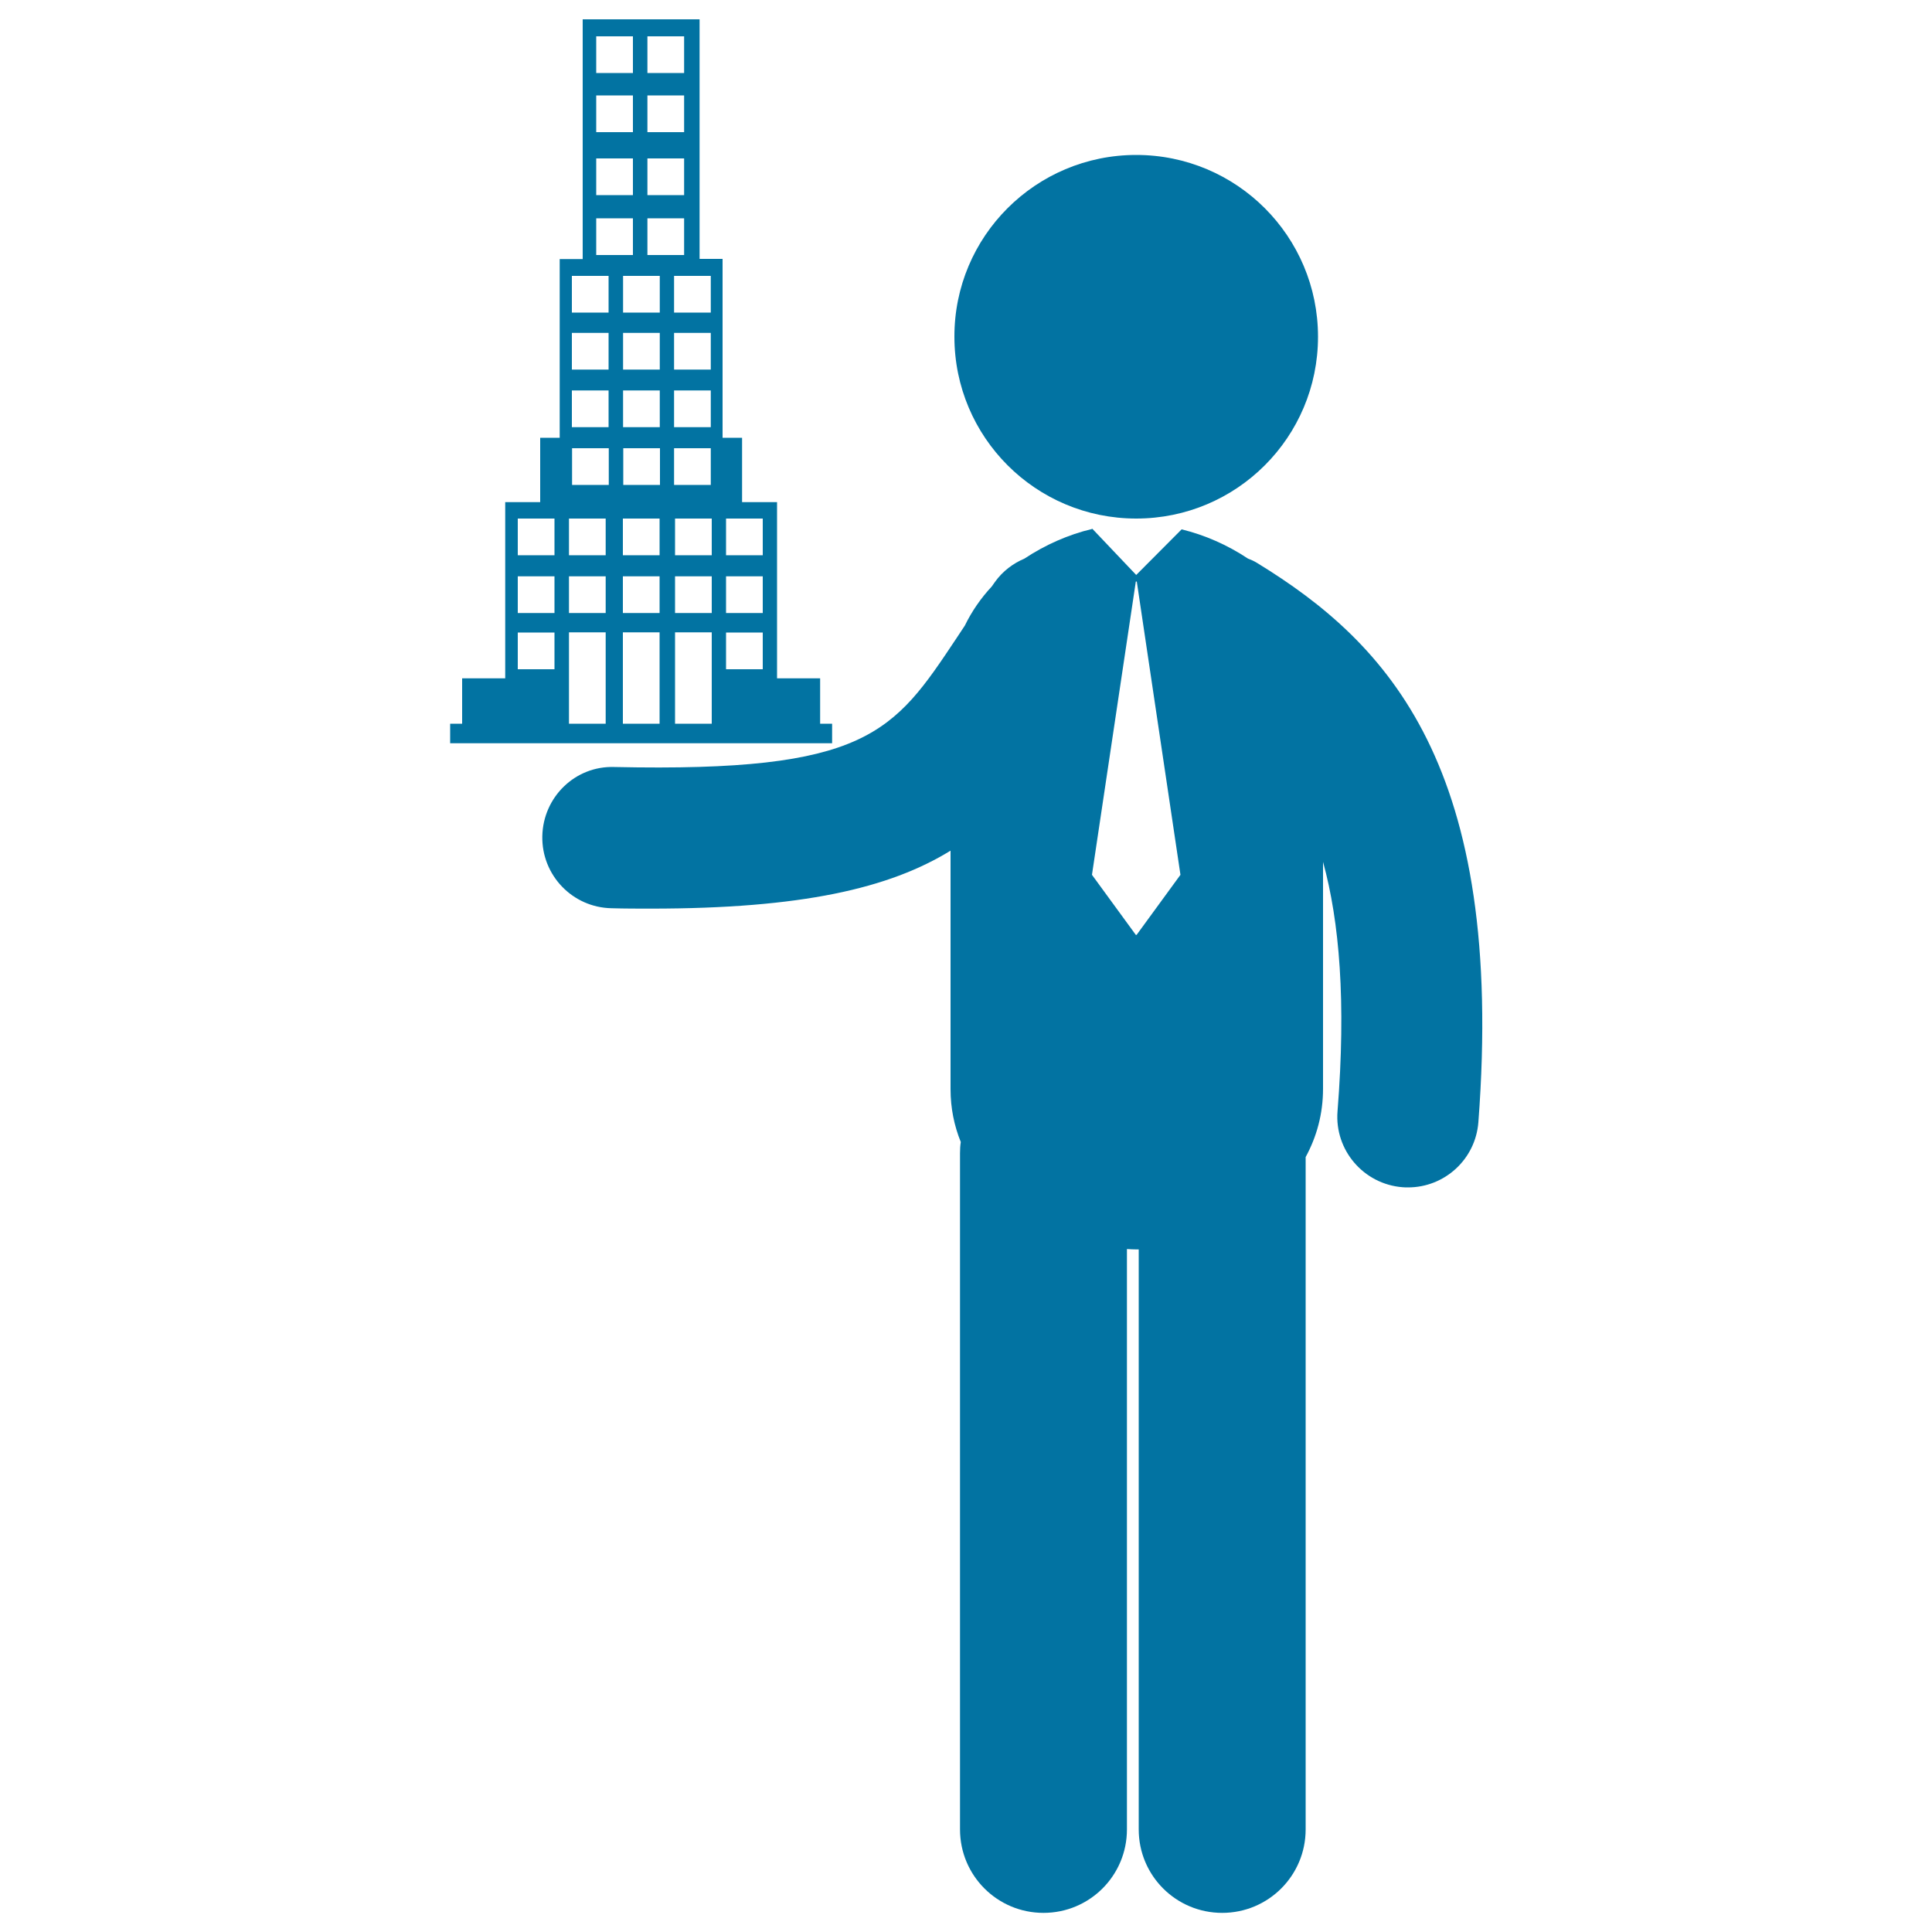
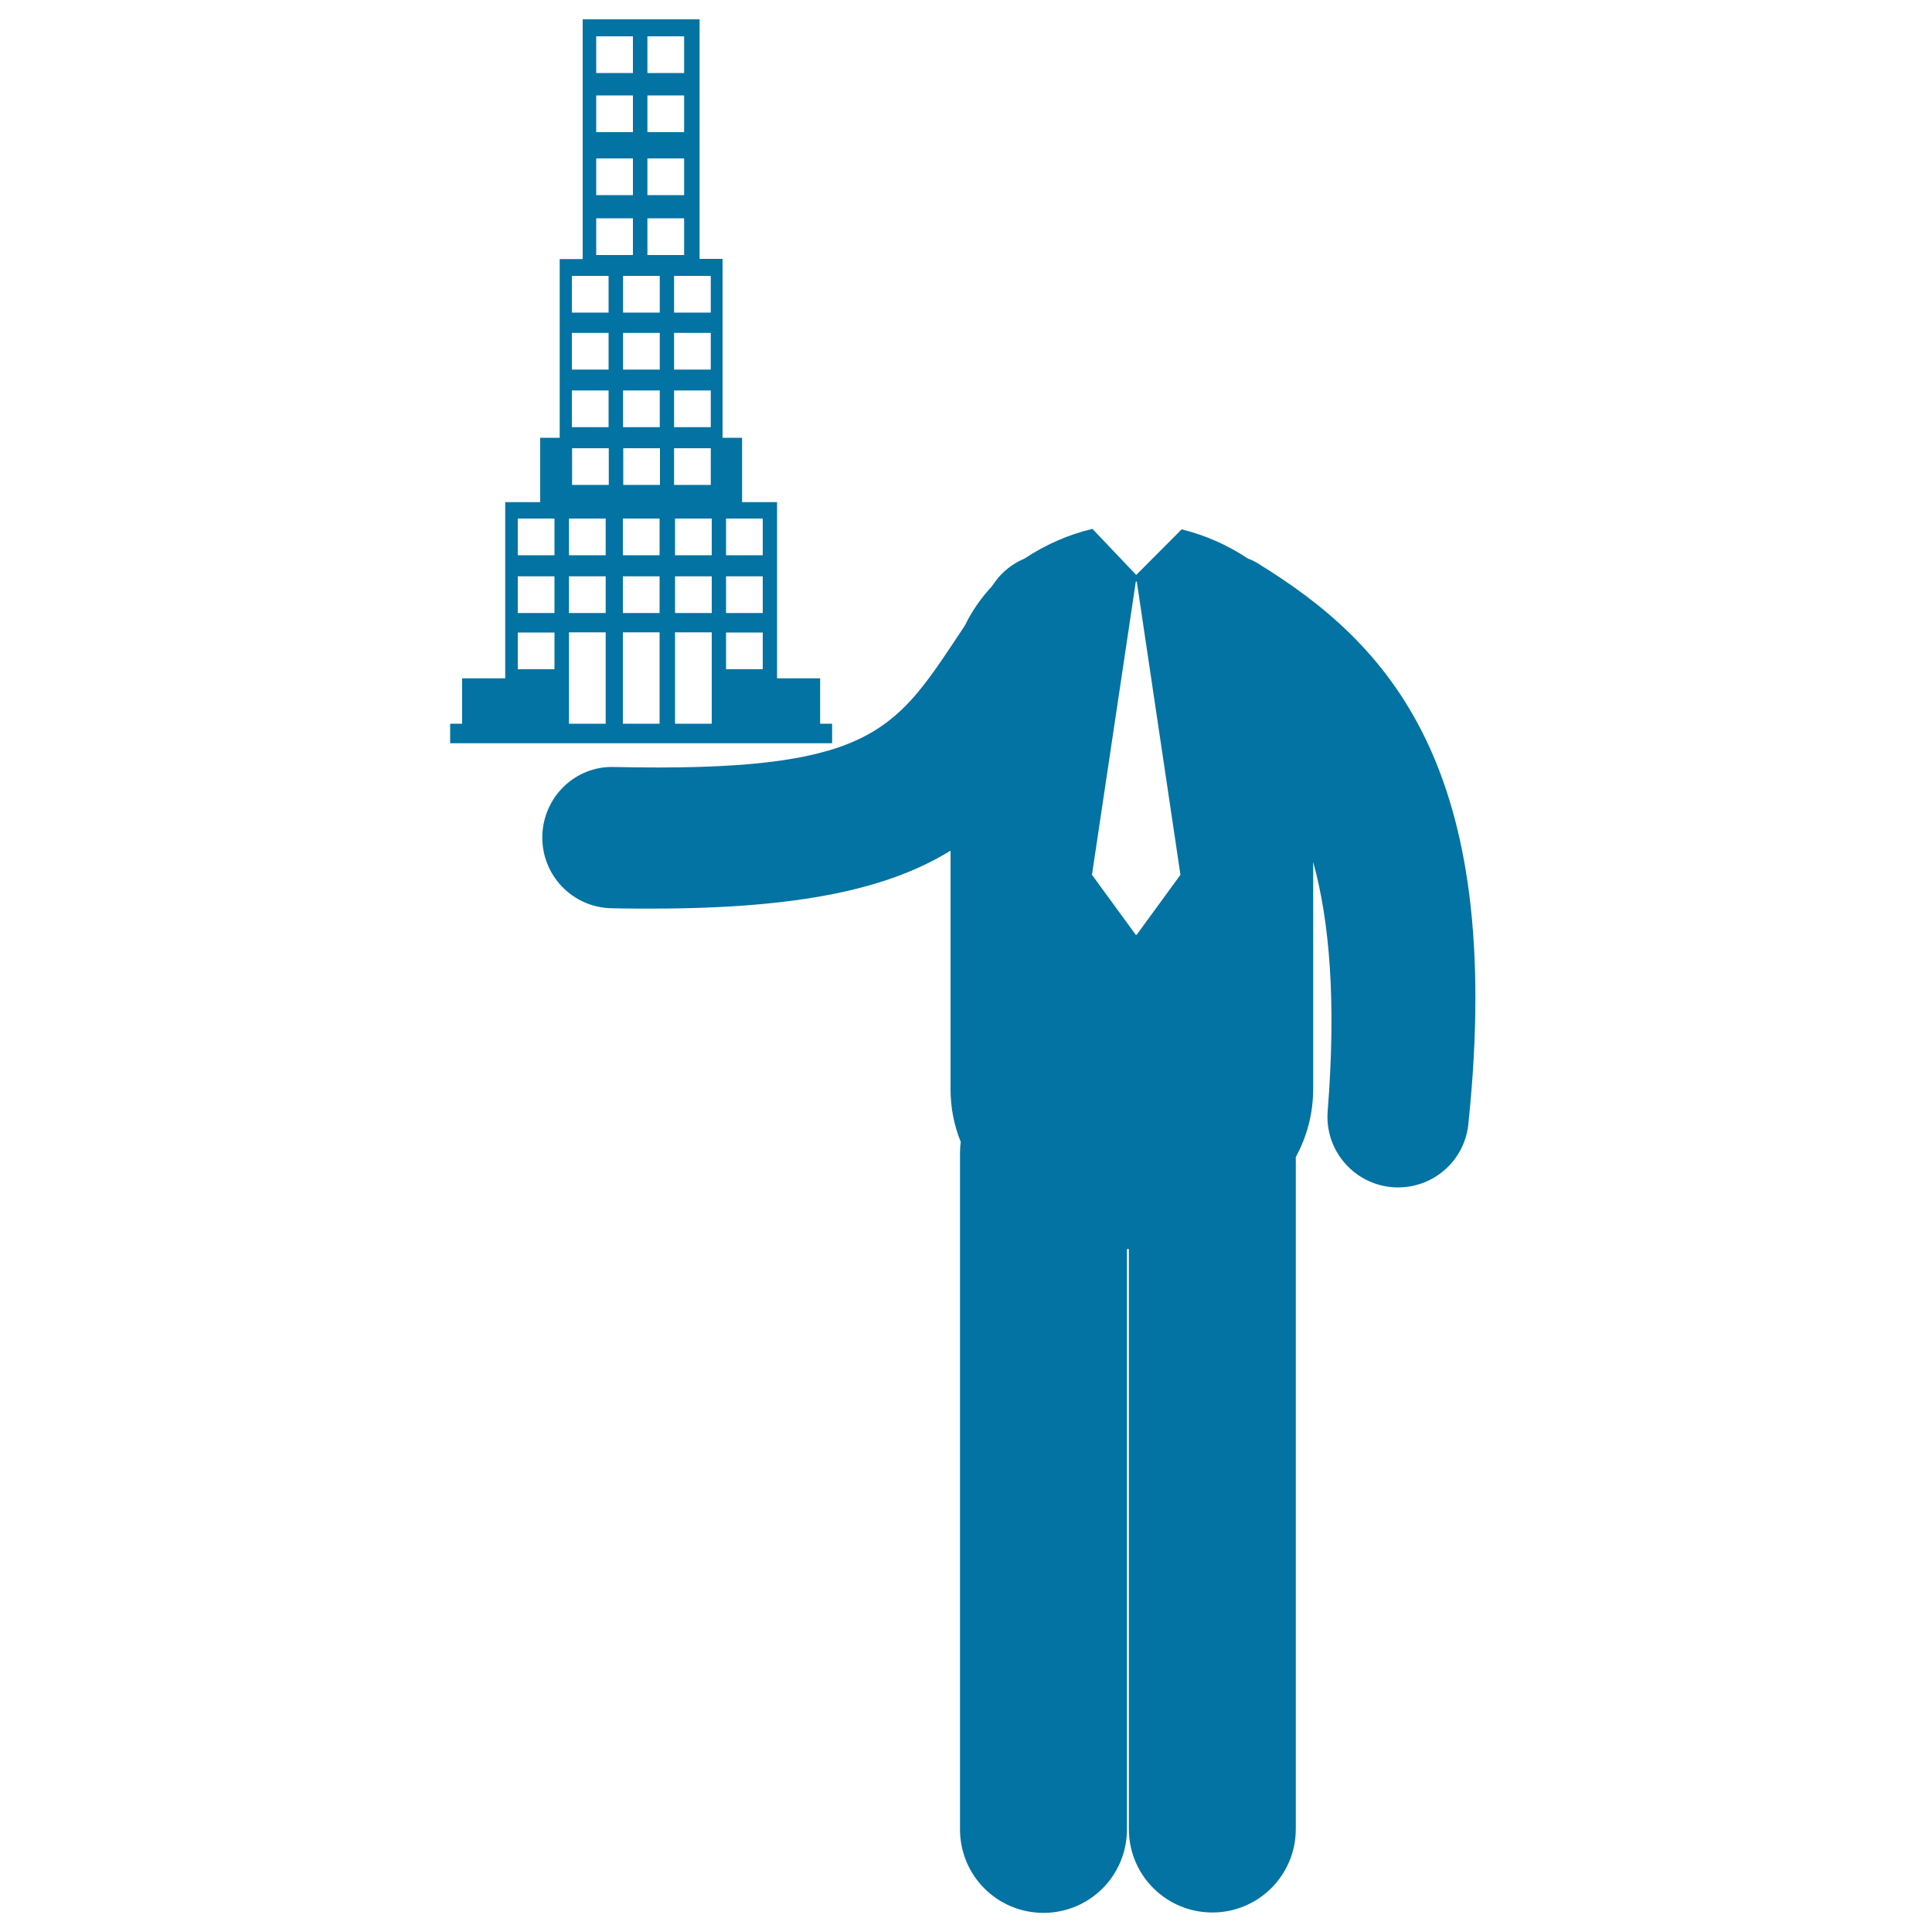
<svg xmlns="http://www.w3.org/2000/svg" viewBox="0 0 1000 1000" style="fill:#0273a2">
  <title>Architect With Building Project SVG icon</title>
  <g>
    <g>
-       <path d="M588.1,80.2c52,0,94.1,42.1,94.1,94.1c0,52-42.1,94.1-94.1,94.1c-52,0-94.1-42.1-94.1-94.1C493.9,122.3,536.1,80.2,588.1,80.2z" />
-       <path d="M650.7,291.4c-1.6-1-3.2-1.7-4.8-2.3c-10.5-7-22.3-12.2-34.3-15.1l-23.5,23.6l-22.7-23.9c-0.1,0-0.2,0-0.2,0.1c-12.2,2.9-24.2,8.2-34.9,15.3c-5.9,2.5-11.3,6.5-15.3,12.1c-0.6,0.8-1.1,1.6-1.7,2.4c-5.6,6-10.3,12.8-13.9,20.2c-1.5,2.2-2.9,4.4-4.3,6.5c-32.7,49.1-46.2,69.5-177.1,66.7c-20.3-0.7-36.9,15.6-37.3,35.8c-0.4,20.2,15.6,36.9,35.8,37.3c7,0.2,13.8,0.2,20.3,0.2c78.2,0,123.5-10.5,155.2-30v123.4c0,9.9,1.9,19,5.3,27.4c-0.3,1.9-0.4,3.8-0.4,5.8l0,350c0,23.9,19.3,43.2,43.2,43.2c23.9,0,43.2-19.3,43.2-43.2l0-300.4c1.7,0.1,3.4,0.2,5.1,0.2c0.3,0,0.7,0,1,0v300.2c0,23.9,19.3,43.2,43.2,43.2l0,0c23.9,0,43.2-19.3,43.2-43.2V598.9c5.7-10.5,9-22.3,9-35.4V446.1c8.5,30.9,12,72.2,7.5,129.1c-1.6,20.1,13.5,37.7,33.6,39.3c1,0.1,1.9,0.1,2.9,0.1c18.9,0,34.9-14.5,36.4-33.7C779.2,396.8,718.5,332.9,650.7,291.4z M587.9,483.9l-22.7-31.1L587.9,301h0.5L611,452.8l-22.7,31.1H587.9z" />
+       <path d="M650.7,291.4c-1.6-1-3.2-1.7-4.8-2.3c-10.5-7-22.3-12.2-34.3-15.1l-23.5,23.6l-22.7-23.9c-0.1,0-0.2,0-0.2,0.1c-12.2,2.9-24.2,8.2-34.9,15.3c-5.9,2.5-11.3,6.5-15.3,12.1c-0.6,0.8-1.1,1.6-1.7,2.4c-5.6,6-10.3,12.8-13.9,20.2c-1.5,2.2-2.9,4.4-4.3,6.5c-32.7,49.1-46.2,69.5-177.1,66.7c-20.3-0.7-36.9,15.6-37.3,35.8c-0.4,20.2,15.6,36.9,35.8,37.3c7,0.2,13.8,0.2,20.3,0.2c78.2,0,123.5-10.5,155.2-30v123.4c0,9.9,1.9,19,5.3,27.4c-0.3,1.9-0.4,3.8-0.4,5.8l0,350c0,23.9,19.3,43.2,43.2,43.2c23.9,0,43.2-19.3,43.2-43.2l0-300.4c0.3,0,0.7,0,1,0v300.2c0,23.9,19.3,43.2,43.2,43.2l0,0c23.9,0,43.2-19.3,43.2-43.2V598.9c5.7-10.5,9-22.3,9-35.4V446.1c8.5,30.9,12,72.2,7.5,129.1c-1.6,20.1,13.5,37.7,33.6,39.3c1,0.1,1.9,0.1,2.9,0.1c18.9,0,34.9-14.5,36.4-33.7C779.2,396.8,718.5,332.9,650.7,291.4z M587.9,483.9l-22.7-31.1L587.9,301h0.5L611,452.8l-22.7,31.1H587.9z" />
      <path d="M430.7,374.6h-6.2v-23.5h-22.3v-91.2h-18.1v-33.3h-10.1v-92.6h-11.9V10h-60.5v124.1h-11.9v92.5h-10.1v33.3h-18.1v91.2h-22.3v23.5H233v10.1h197.7V374.6z M287,346.4h-19v-19h19V346.4z M287,317.3h-19v-19h19V317.3z M287,287.4h-19v-19h19V287.4z M367.9,142.8v19h-19v-19H367.9z M367.9,172.3v19h-19v-19H367.9z M335.1,18.8h19v19h-19V18.8z M335.1,49.4h19v19h-19V49.4z M335.1,82h19v19h-19V82z M335.1,113h19v19h-19V113z M322.5,191.3v-19h19v19H322.5z M341.5,202.1v19h-19v-19H341.5z M322.5,161.8v-19h19v19H322.5z M308.6,18.8h19v19h-19V18.8z M308.6,49.4h19v19h-19V49.4z M308.6,82h19v19h-19V82z M308.6,113h19v19h-19V113z M296,142.8h19v19h-19V142.8z M296,172.3h19v19h-19V172.3z M296,202.1h19v19h-19V202.1z M313.5,374.6h-19v-47.3h19V374.6z M313.5,317.3h-19v-19h19V317.3z M313.5,287.4h-19v-19h19V287.4z M315.1,251h-19v-19h19V251z M341.4,374.6h-19v-47.3h19V374.6z M341.4,317.3h-19v-19h19V317.3z M341.4,287.4h-19v-19h19V287.4z M341.6,251h-19v-19h19V251z M348.9,202.1h19v19h-19V202.1z M348.9,232h19v19h-19V232z M368.4,374.6h-19v-47.3h19V374.6z M368.4,317.3h-19v-19h19V317.3z M368.4,287.4h-19v-19h19V287.4z M394.8,346.4h-19v-19h19V346.4z M394.8,317.3h-19v-19h19V317.3z M394.8,287.4h-19v-19h19V287.4z" />
    </g>
  </g>
</svg>